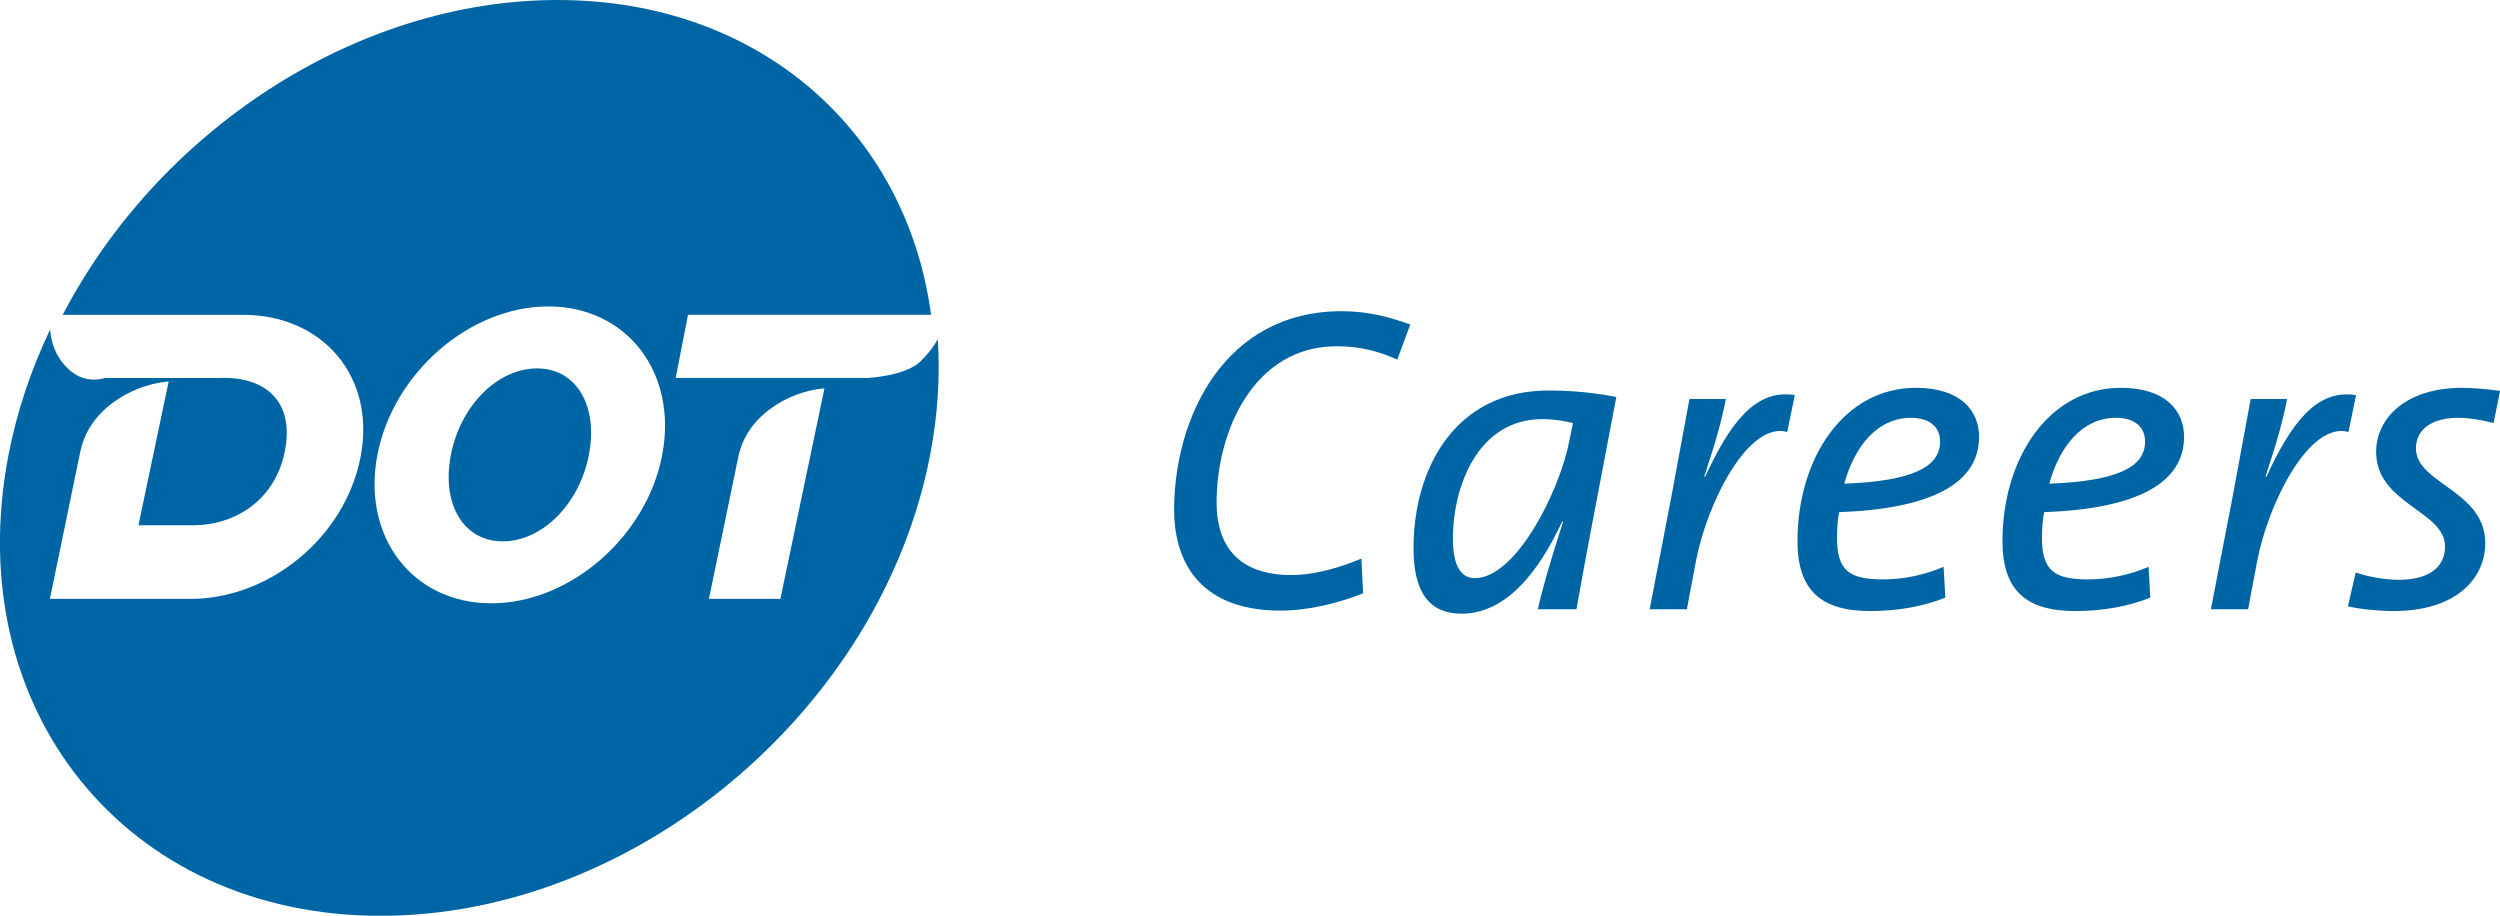
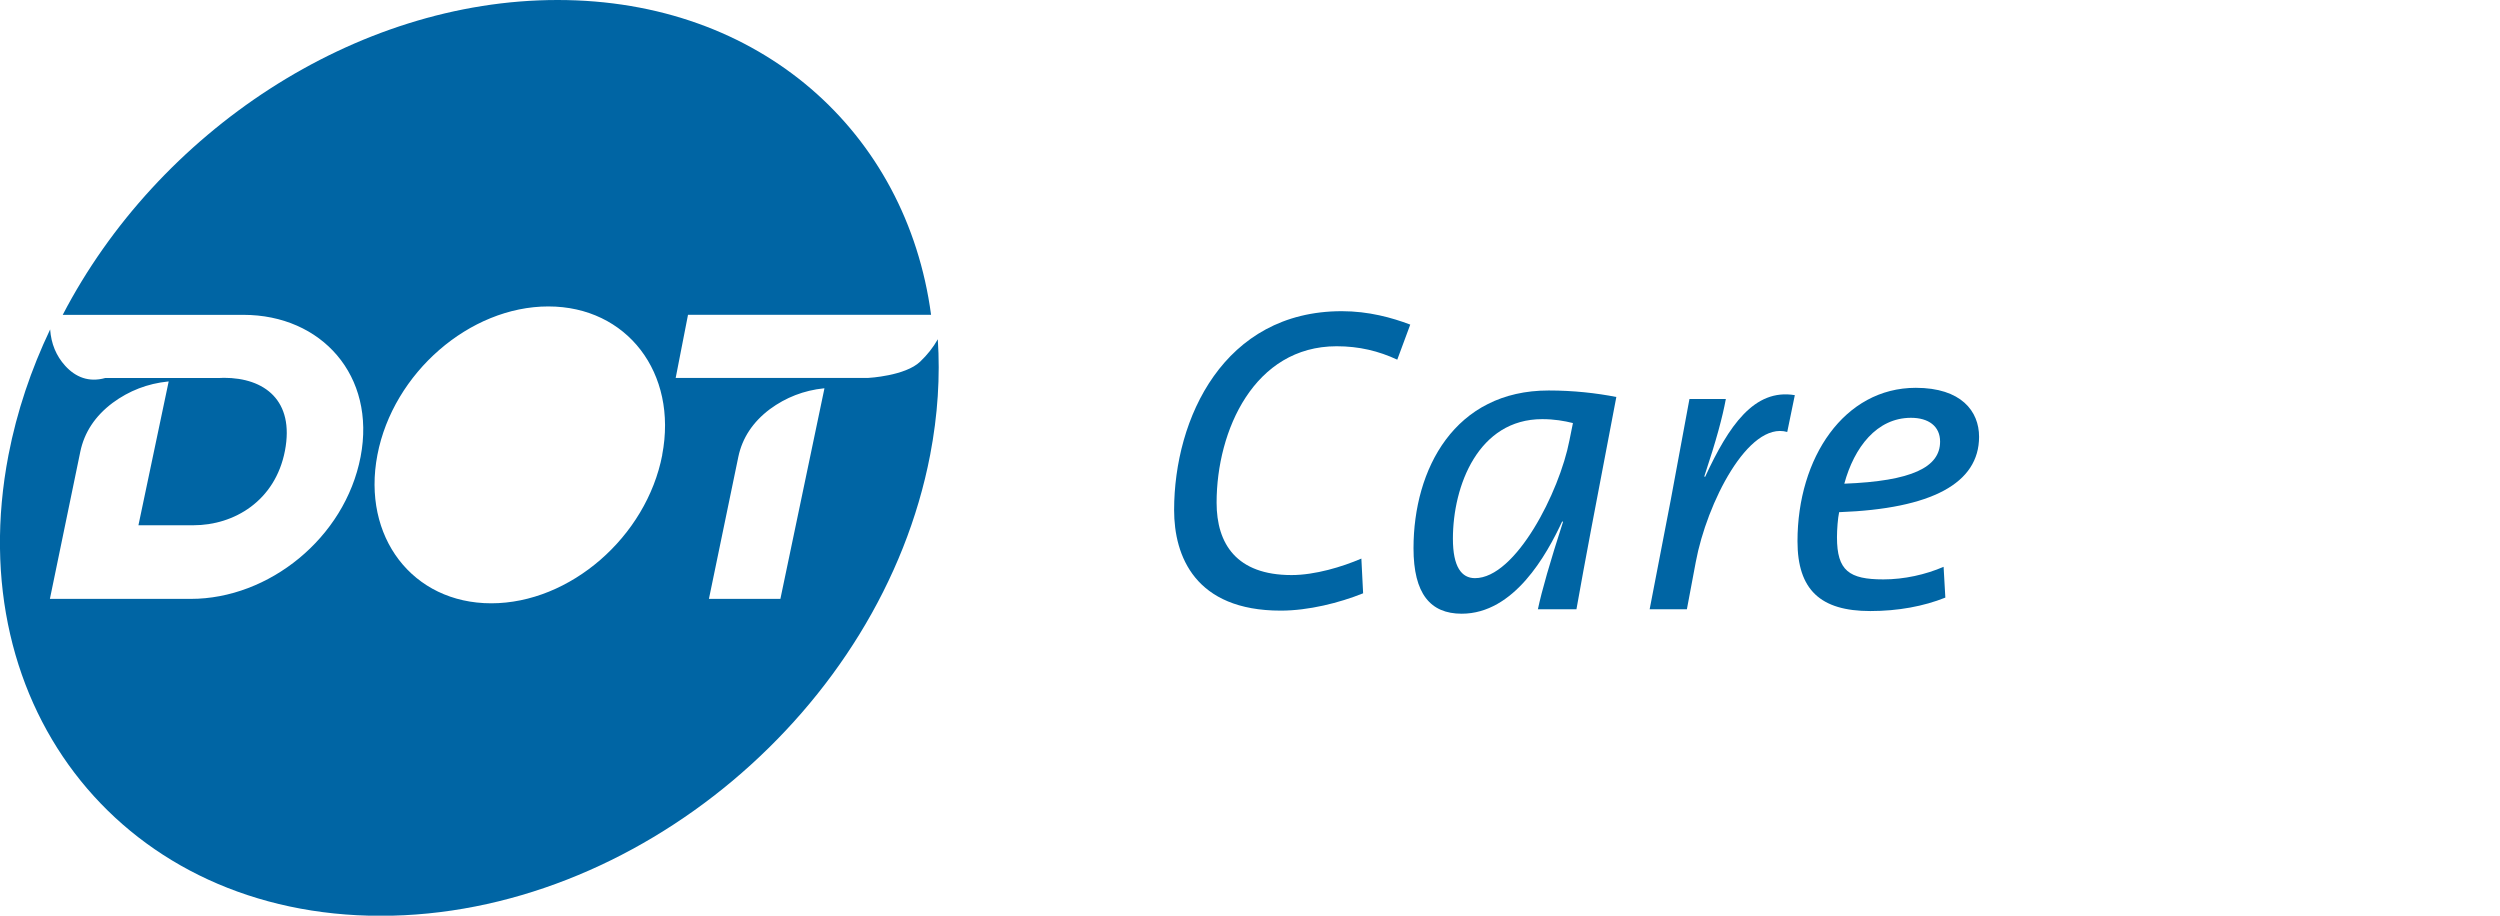
<svg xmlns="http://www.w3.org/2000/svg" id="Layer_1" viewBox="0 0 300.14 109.93">
  <defs>
    <style>.cls-1{fill:#0065a4;}</style>
  </defs>
  <g id="Artwork_48">
    <g id="Artwork_11">
      <g>
-         <path class="cls-1" d="M64.47,44.23c-4.74,0-9.2,4.48-10.34,10.38-1.14,5.9,1.49,10.38,6.23,10.38s9.21-4.48,10.34-10.38c1.14-5.89-1.49-10.38-6.23-10.38Z" />
        <path class="cls-1" d="M112.59,40.73c-.56,.99-1.27,1.88-2.11,2.68-1.79,1.73-6.23,1.96-6.23,1.96h-23.13l1.48-7.58h29.18C108.84,15.86,91.27,0,66.94,0S18.93,15.86,7.53,37.8H29.23c9.36,0,15.94,7.29,14.06,17.05-1.88,9.75-11.03,17.05-20.38,17.05H14.76s0,0,0,0H5.99s3.65-17.67,3.65-17.67c.48-2.32,1.78-4.29,3.89-5.87,1.97-1.45,4.19-2.31,6.65-2.56h.07s-3.63,17.26-3.63,17.26h6.61c4.86,0,9.82-2.91,10.98-8.95,1.16-6.04-2.46-8.75-7.32-8.75l-.54,.02H12.64c-1.98,.56-3.58-.11-4.81-1.46-1.09-1.2-1.69-2.66-1.81-4.37-2.28,4.79-3.99,9.84-5,15.07-5.88,30.56,14.12,55.33,44.68,55.33s60.09-24.77,65.97-55.33c.92-4.79,1.21-9.44,.92-13.88Zm-33.08,13.88c-1.89,9.84-11.08,17.82-20.53,17.82s-15.56-7.98-13.67-17.82c1.89-9.84,11.08-17.82,20.52-17.82s15.56,7.98,13.67,17.82Zm14.18,17.29h-8.58s3.53-17.05,3.53-17.05c.47-2.26,1.74-4.19,3.79-5.73,1.92-1.41,4.08-2.25,6.48-2.5h.07s-5.29,25.28-5.29,25.28Z" />
      </g>
    </g>
    <g>
      <path class="cls-1" d="M163.65,71.23c-2.86,1.15-6.56,2.08-9.89,2.08-10.3,0-12.8-6.56-12.8-12.07,0-11.03,5.98-23.88,20.13-23.88,3.23,0,6.03,.78,8.22,1.61l-1.56,4.21c-2.24-1.04-4.58-1.61-7.28-1.61-9.88,0-14.41,10.09-14.41,18.78,0,4.94,2.39,8.69,9,8.69,2.81,0,6.09-.99,8.38-1.98l.21,4.16Z" />
      <path class="cls-1" d="M184.63,73.16c.47-2.24,1.46-5.67,3.02-10.51l-.1-.05c-1.87,4.01-5.77,11.08-12.07,11.08-3.75,0-5.78-2.39-5.78-7.86,0-9.52,4.94-18.94,16.23-18.94,2.97,0,5.72,.31,8.12,.78-2.76,14.46-3.69,19.3-4.79,25.49h-4.63Zm4.21-22.37c-1.04-.26-2.24-.47-3.69-.47-7.65,0-10.72,7.96-10.72,14.36,0,3.38,1.04,4.73,2.65,4.73,4.89,0,10.15-10.35,11.34-16.54l.42-2.08Z" />
      <path class="cls-1" d="M214.57,51.86c-4.68-1.32-9.66,8.54-10.98,15.6l-1.07,5.69h-4.47l2.54-13.16,2.24-12.09h4.37c-.41,2.19-1.12,4.88-2.59,9.3l.1,.05c2.85-6.15,5.89-10.62,10.77-9.81l-.91,4.42Z" />
      <path class="cls-1" d="M233.54,71.75c-2.6,1.04-5.67,1.61-9,1.61-5.98,0-8.74-2.55-8.74-8.38,0-10.04,5.62-18.42,14.2-18.42,5.46,0,7.6,2.81,7.6,5.88,0,5.57-5.67,8.64-16.8,9.05-.16,.73-.26,2.08-.26,3.02,0,4.01,1.46,5.05,5.57,5.05,2.5,0,5.05-.57,7.23-1.51l.21,3.69Zm-4.11-21.59c-4.11,0-6.82,3.54-8.01,7.91,8.12-.31,11.5-1.98,11.5-5.05,0-1.87-1.41-2.86-3.49-2.86Z" />
-       <path class="cls-1" d="M258.15,71.75c-2.6,1.04-5.67,1.61-9,1.61-5.98,0-8.74-2.55-8.74-8.38,0-10.04,5.62-18.42,14.2-18.42,5.46,0,7.6,2.81,7.6,5.88,0,5.57-5.67,8.64-16.8,9.05-.16,.73-.26,2.08-.26,3.02,0,4.01,1.46,5.05,5.57,5.05,2.5,0,5.05-.57,7.23-1.51l.21,3.69Zm-4.11-21.59c-4.11,0-6.82,3.54-8.01,7.91,8.12-.31,11.5-1.98,11.5-5.05,0-1.87-1.4-2.86-3.49-2.86Z" />
-       <path class="cls-1" d="M281.95,51.86c-4.68-1.32-9.66,8.54-10.98,15.6l-1.07,5.69h-4.47l2.54-13.16,2.24-12.09h4.37c-.41,2.19-1.12,4.88-2.59,9.3l.1,.05c2.85-6.15,5.89-10.62,10.77-9.81l-.91,4.42Z" />
-       <path class="cls-1" d="M299.36,50.78c-1.41-.36-2.97-.62-4.21-.62-3.38,0-5.1,1.51-5.1,3.69,0,4.21,8.32,5.05,8.32,11.34,0,4.27-3.49,8.17-11.03,8.17-1.72,0-3.95-.21-5.46-.57l.94-4.06c1.46,.52,3.54,.88,5.15,.88,3.49,0,5.57-1.4,5.57-4.01,0-4.27-8.27-5.1-8.27-11.34,0-4.11,3.64-7.7,10.3-7.7,1.4,0,3.02,.16,4.58,.37l-.78,3.85Z" />
    </g>
  </g>
</svg>